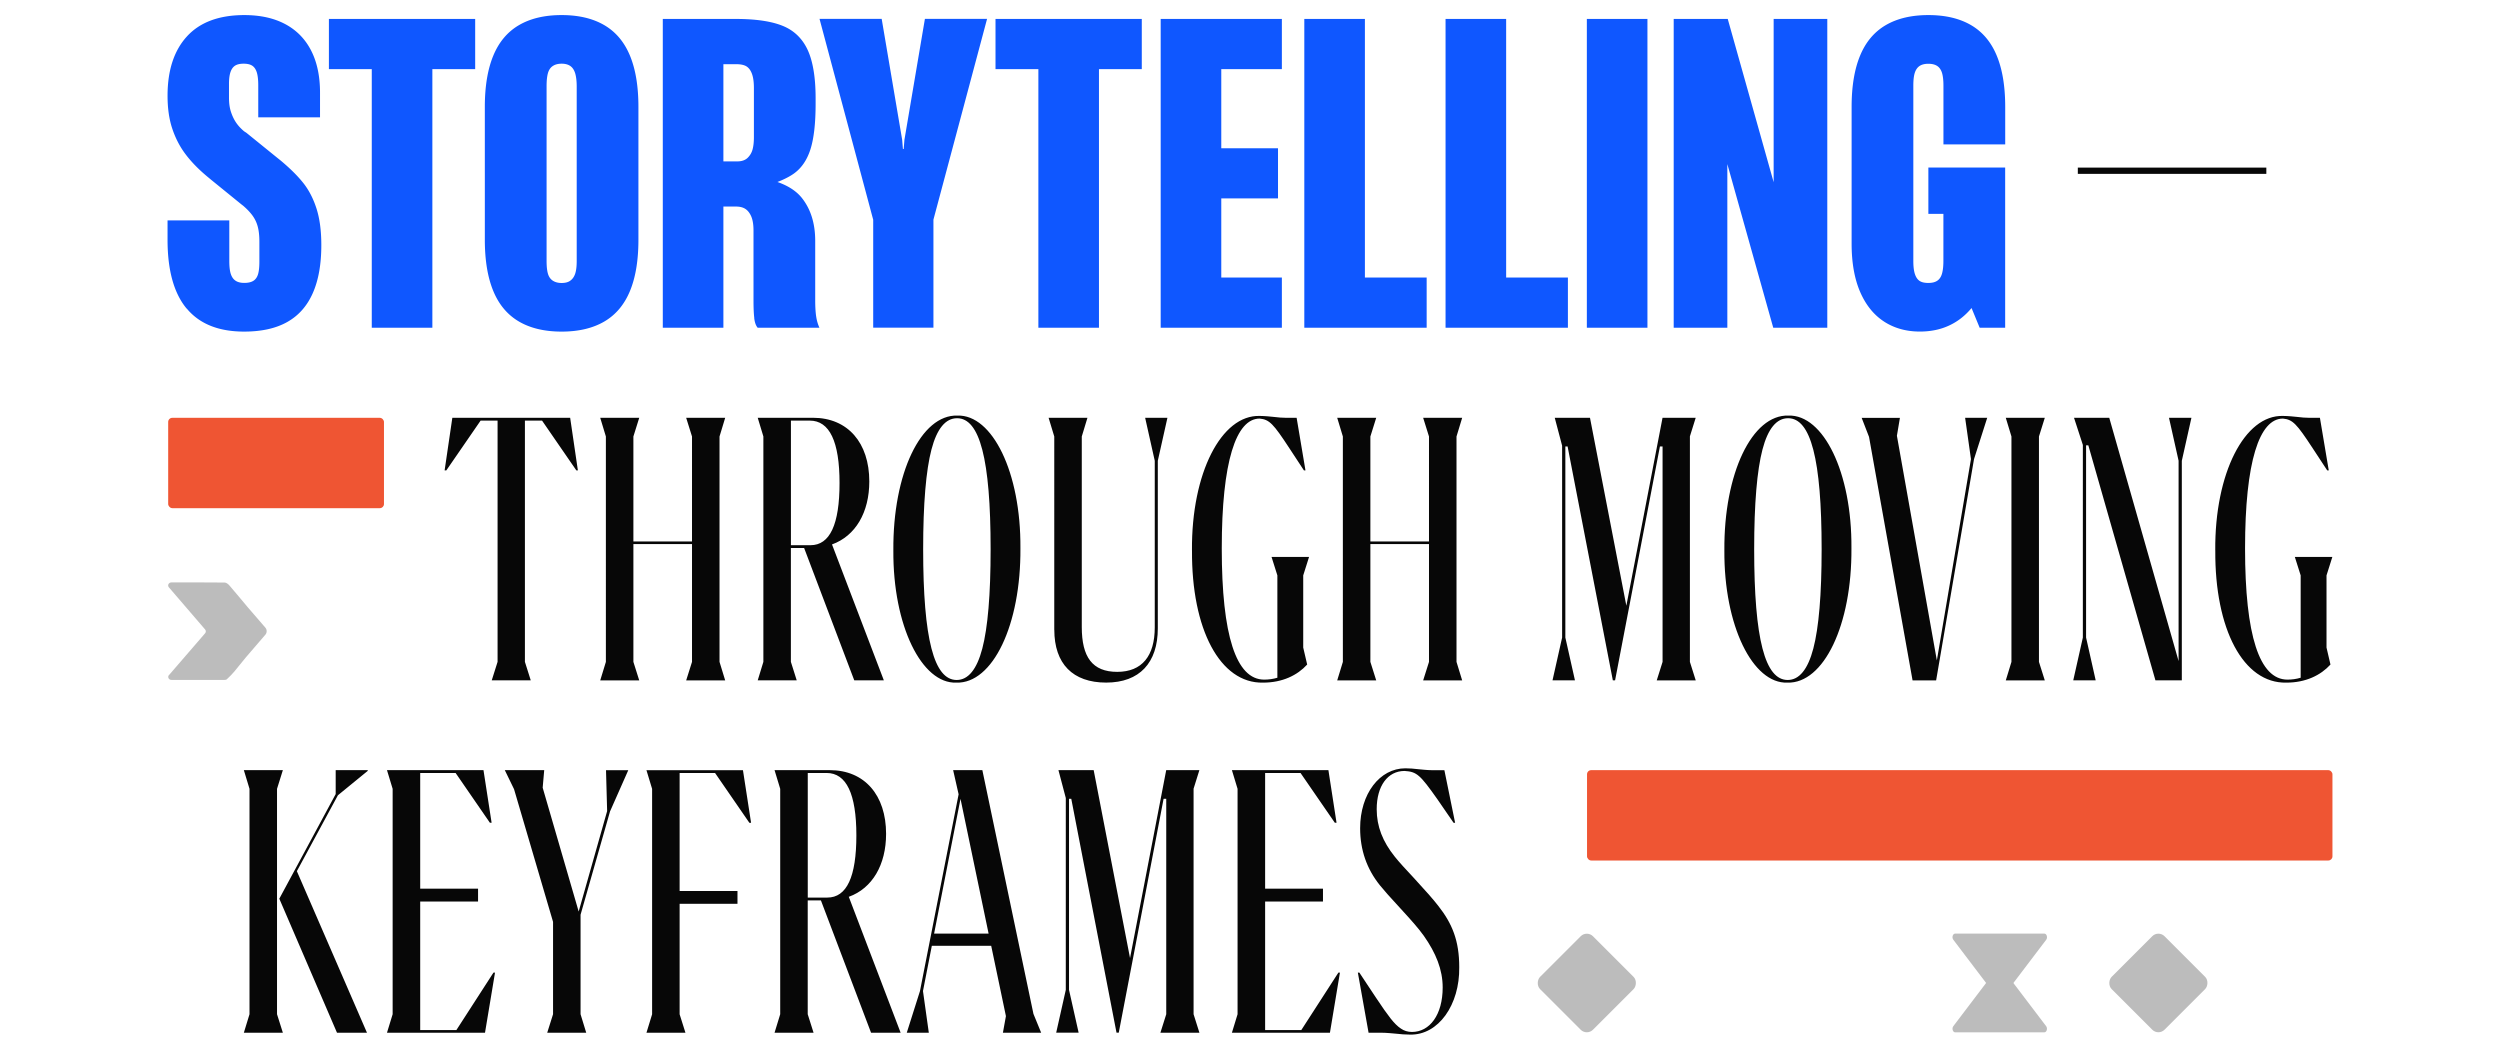
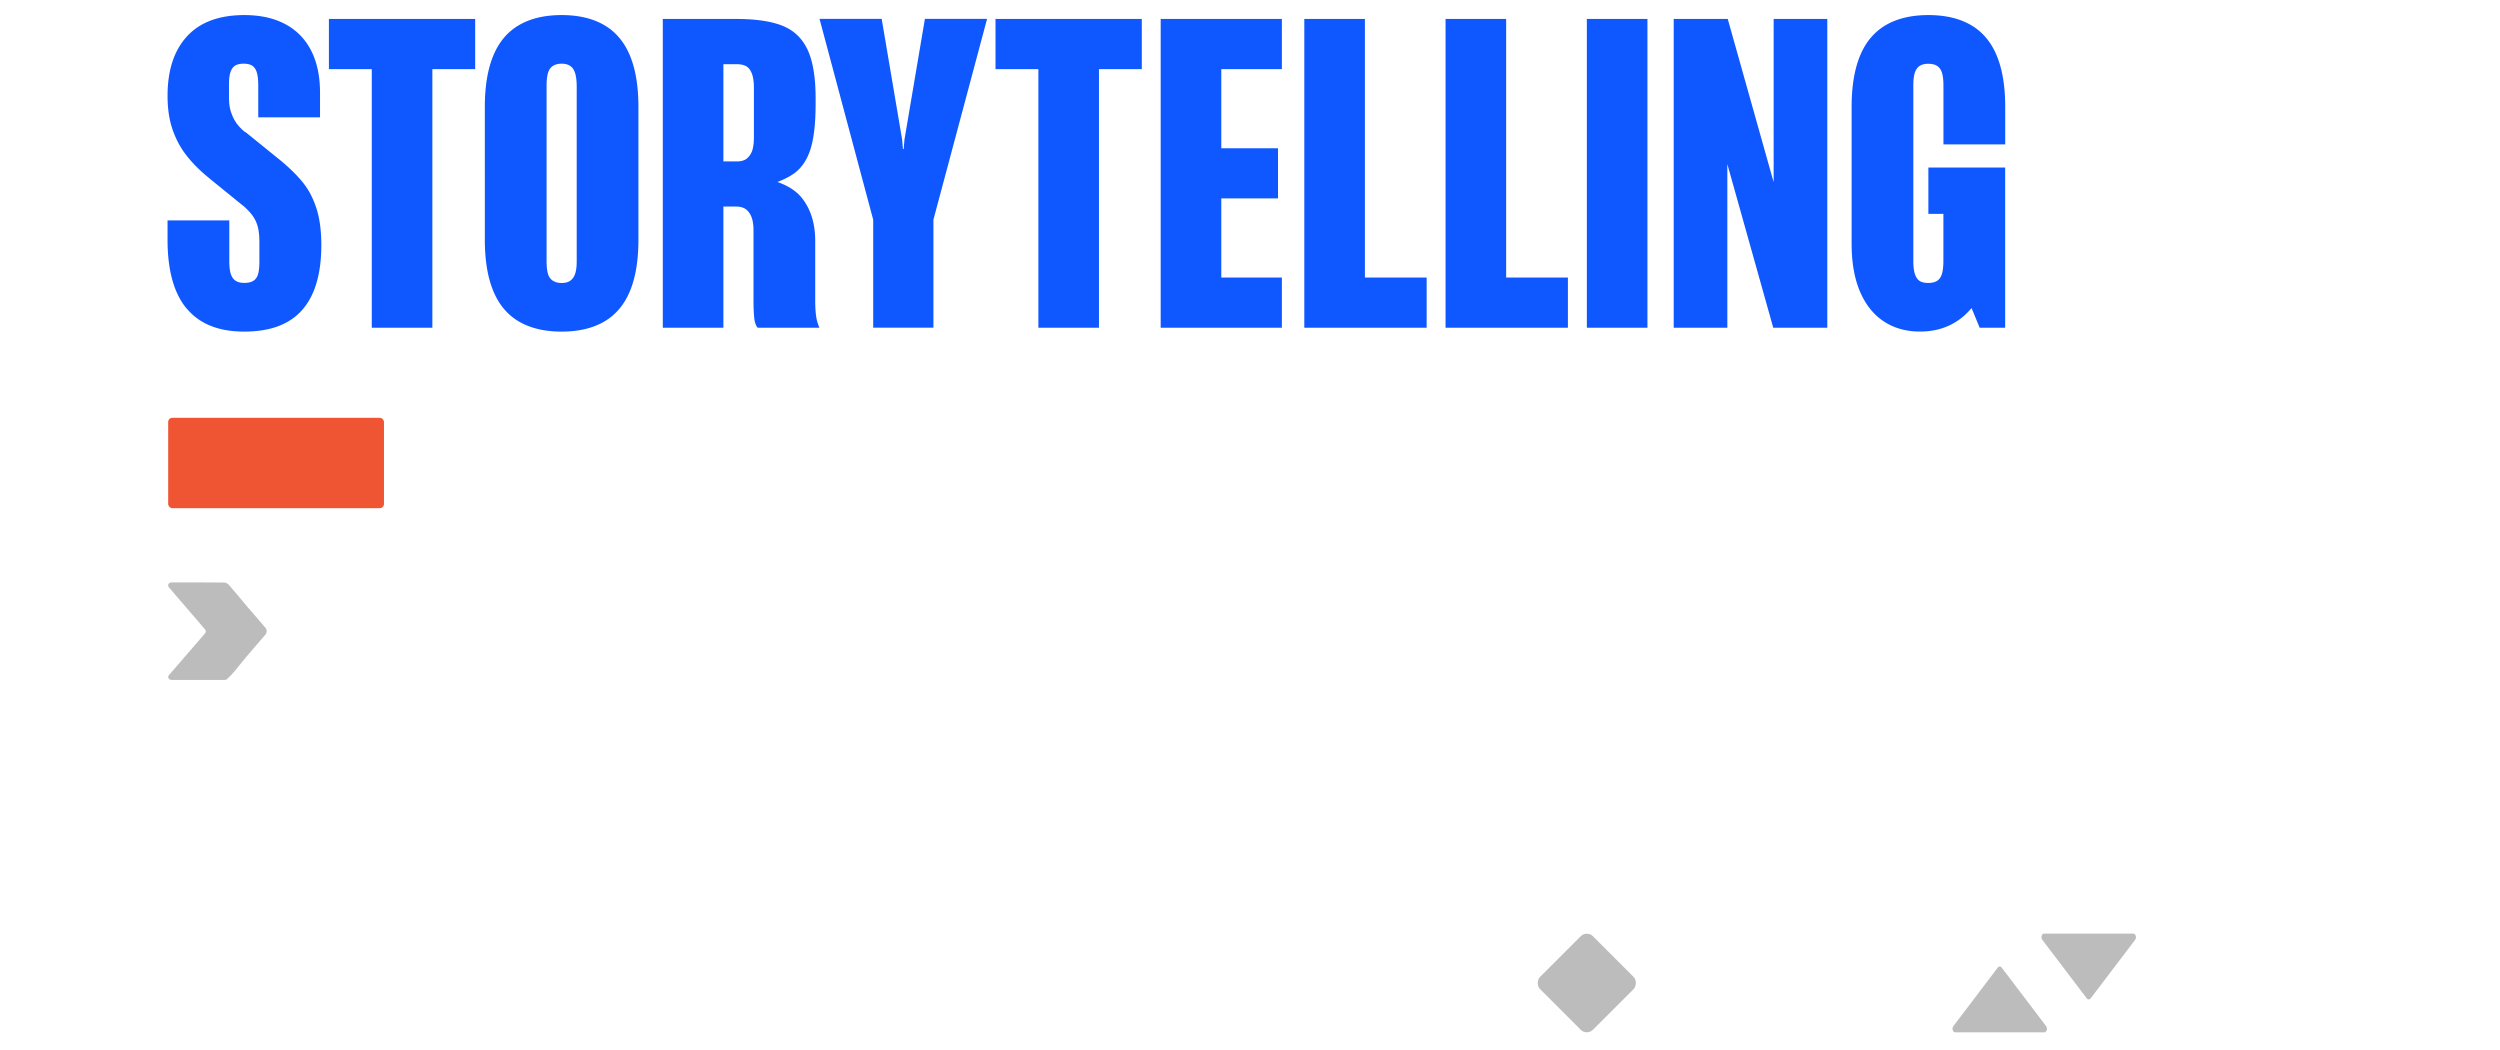
<svg xmlns="http://www.w3.org/2000/svg" id="Layer_1" data-name="Layer 1" viewBox="0 0 557 233.86">
  <defs>
    <style>.cls-1{fill:#ef5533}.cls-2{fill:#bcbcbc}</style>
  </defs>
-   <path fill="#070707" d="M128.75 104.8h-.34l-7.64-11.09h-3.82v53.75l1.3 4.12h-8.69l1.3-4.12V93.71h-3.78l-7.64 11.09h-.38l1.72-11.72h26.25l1.72 11.72zm31.56-7.55v50.22l1.26 4.12h-8.69l1.3-4.12v-26.25h-13.06v26.25l1.3 4.12h-8.69l1.26-4.12V97.25l-1.26-4.16h8.69l-1.3 4.16v23.39h13.06V97.25l-1.3-4.16h8.69l-1.26 4.16zm15.9 24.85v25.36l1.3 4.12h-8.69l1.26-4.12V97.24l-1.26-4.16h12.3c7.77 0 12.56 5.58 12.56 14.19 0 6.89-3.07 12.14-8.31 14.03l11.55 30.28h-6.59l-11.17-29.48h-2.94zm0-.63h4.37c4.33 0 6.47-4.62 6.47-13.86s-2.23-13.9-6.63-13.9h-4.2v27.76zm22.83 1.14c-.13-17.13 6.17-30.28 14.28-30.02 7.77-.25 14.15 12.64 14.03 29.52.13 17.13-6.17 30.23-14.28 29.98-7.68.29-14.15-12.64-14.03-29.48zm19.82 21.88c1.22-4.66 1.85-12.01 1.85-22.13 0-20.11-2.44-29.18-7.47-29.18-2.56 0-4.49 2.31-5.71 6.97s-1.85 12.09-1.85 22.21c0 20.11 2.44 29.14 7.47 29.14 2.56 0 4.49-2.35 5.71-7.01zm16.03-4.16V97.25l-1.26-4.16h8.65l-1.26 4.16v42.45c0 6.68 2.35 9.99 7.9 9.99s8.36-3.57 8.36-9.91v-37.12l-2.14-9.57h4.96l-2.14 9.57v37.33c0 7.68-4.07 12.09-11.51 12.09s-11.55-4.2-11.55-11.76zm30.68-17.72c-.13-17.22 6.55-30.19 15.08-29.94 1.18 0 2.6.17 3.07.21 1.05.13 1.97.21 2.86.21h2.31l1.97 11.72h-.34l-3.28-5c-3.53-5.38-4.41-6.34-6.59-6.55-5.25 0-8.44 9.57-8.44 28.93s3.19 29.23 9.45 29.23c.97 0 1.97-.13 2.94-.42v-22.8l-1.3-4.12h8.36l-1.3 4.12v16.08l.88 3.78c-2.18 2.39-5.5 4.03-9.83 4.03-9.57.21-15.96-11.88-15.83-29.48zm58.94-25.36v50.22l1.26 4.12h-8.69l1.3-4.12v-26.25h-13.06v26.25l1.3 4.12h-8.69l1.26-4.12V97.25l-1.26-4.16h8.69l-1.3 4.16v23.39h13.06V97.25l-1.3-4.16h8.69l-1.26 4.16zm52 0v50.22l1.3 4.12h-8.69l1.3-4.12v-48h-.59l-9.99 52.11h-.5l-10.08-52.11h-.5v42.58l2.14 9.53h-5l2.14-9.53V99.3l-1.64-6.21h7.85l8.1 41.87 8.06-41.87h7.39l-1.3 4.16zm7.68 25.36c-.13-17.13 6.17-30.28 14.28-30.02 7.77-.25 14.15 12.64 14.03 29.52.13 17.13-6.17 30.23-14.28 29.98-7.68.29-14.15-12.64-14.03-29.48zm19.82 21.88c1.22-4.66 1.85-12.01 1.85-22.13 0-20.11-2.44-29.18-7.47-29.18-2.56 0-4.49 2.31-5.71 6.97s-1.85 12.09-1.85 22.21c0 20.11 2.44 29.14 7.47 29.14 2.56 0 4.49-2.35 5.71-7.01zm33.83-51.4h4.91l-2.94 9.2-8.44 49.3h-5.25l-9.7-54.25-1.64-4.24h8.52l-.67 3.99 8.9 50.05 7.6-44.85-1.3-9.2zm9.05 0h8.69l-1.3 4.16v50.22l1.3 4.12h-8.69l1.26-4.12V97.25l-1.26-4.16zm36.36 0h5l-2.14 9.57v48.92h-5.88l-14.95-52.36h-.5v42.83l2.14 9.53h-5l2.14-9.53V99.13l-1.97-6.05h7.85l15.45 54.21v-44.64l-2.14-9.57zm10.31 29.52c-.13-17.22 6.55-30.19 15.08-29.94 1.18 0 2.6.17 3.07.21 1.05.13 1.97.21 2.86.21h2.31l1.97 11.72h-.34l-3.28-5c-3.53-5.38-4.41-6.34-6.59-6.55-5.25 0-8.44 9.57-8.44 28.93s3.19 29.23 9.45 29.23c.97 0 1.97-.13 2.94-.42v-22.8l-1.3-4.12h8.36l-1.3 4.12v16.08l.88 3.78c-2.18 2.39-5.5 4.03-9.83 4.03-9.57.21-15.96-11.88-15.83-29.48zm-30.62-85.27h42v1.4h-42zM61.72 175.75v50.22l1.3 4.12h-8.69l1.26-4.12v-50.22l-1.26-4.16h8.69l-1.3 4.16zm20.2-3.99-6.63 5.42-9.15 16.92 15.62 35.99h-6.68l-12.85-29.86 12.56-23.31v-5.33h7.14v.17zm28.37 44.93-2.23 13.4H86.22l1.26-4.12v-50.22l-1.26-4.16h21.5l1.81 11.72h-.38l-7.64-11.09h-7.89V198h12.89v2.86H93.62v28.64h8.06l8.27-12.81h.34zm25.65-35.99-6.59 23.1v22.17l1.26 4.12h-8.69l1.3-4.12v-20.58l-8.69-29.56-2.06-4.24h8.78l-.34 3.91 8.02 27.59 6.34-22.38-.25-9.11h4.96l-4.03 9.11zm15.48-8.48v26.29h12.89v2.86h-12.89v24.61l1.3 4.12h-8.69l1.26-4.12v-50.22l-1.26-4.16h21.5l1.81 11.72h-.38l-7.64-11.09h-7.89zm28.54 28.39v25.36l1.3 4.12h-8.69l1.26-4.12v-50.22l-1.26-4.16h12.3c7.77 0 12.55 5.58 12.55 14.19 0 6.89-3.06 12.14-8.31 14.03l11.55 30.28h-6.59l-11.17-29.48h-2.94zm0-.63h4.37c4.33 0 6.47-4.62 6.47-13.86s-2.23-13.9-6.63-13.9h-4.2v27.76zm52.01 30.11h-8.52l.67-3.7-3.28-15.66h-13.23l-1.97 10.08 1.3 9.28h-4.91l2.94-9.28 8.61-43.84-1.22-5.38h6.51l11.38 54.3 1.72 4.2zM208.12 208h12.14L214 177.98 208.12 208zm57.81-32.25v50.22l1.3 4.12h-8.69l1.3-4.12v-48h-.59l-9.99 52.11h-.5l-10.08-52.11h-.5v42.58l2.14 9.53h-5l2.14-9.53V177.8l-1.64-6.21h7.85l8.1 41.87 8.06-41.87h7.39l-1.3 4.16zm32.61 40.94-2.23 13.4h-21.84l1.26-4.12v-50.22l-1.26-4.16h21.5l1.81 11.72h-.38l-7.64-11.09h-7.89V198h12.89v2.86h-12.89v28.64h8.06l8.27-12.81h.34zm4.32 0 3.7 5.58c1.39 2.1 2.48 3.65 3.28 4.66s1.55 1.76 2.27 2.23c.71.5 1.55.76 2.48.76 3.95 0 6.84-3.82 6.84-9.91 0-3.99-1.51-7.68-4.2-11.51-1.3-1.81-2.77-3.44-5.5-6.42-2.02-2.18-3.44-3.78-4.28-4.83-2.94-3.65-4.41-7.89-4.41-12.72 0-7.68 4.37-13.35 10.08-13.35.92 0 1.93.08 2.98.21.46.04 1.93.21 2.94.21h2.77l2.39 11.72h-.34l-3.61-5.25c-3.86-5.46-4.58-6.13-7.31-6.3-3.74 0-6.21 3.32-6.21 8.52 0 3.86 1.34 7.22 4.03 10.58.97 1.22 2.44 2.81 4.33 4.83 2.56 2.77 4.33 4.79 5.33 6.09 3.15 3.99 4.7 7.81 4.7 13.69.13 8.36-4.62 15.2-11 15.03-.97 0-2.02-.08-3.15-.21-.5-.04-2.06-.21-3.28-.21h-2.77l-2.39-13.4h.34z" />
  <path fill="#0f57ff" d="M41.59 68.76c-2.84-3.41-4.26-8.53-4.26-15.35v-4.3h13.76v9.03c0 1.26.11 2.24.34 2.92.23.69.59 1.19 1.08 1.5.49.32 1.13.47 1.93.47.86 0 1.53-.16 2.02-.47.49-.31.83-.8 1.03-1.46.2-.66.3-1.59.3-2.79v-4.47c0-1.38-.13-2.52-.39-3.44a7.37 7.37 0 0 0-1.2-2.45c-.54-.72-1.22-1.42-2.02-2.11l-.34-.26-6.88-5.59c-.34-.29-.69-.57-1.03-.86-1.89-1.6-3.46-3.24-4.69-4.9-1.23-1.66-2.19-3.54-2.88-5.63s-1.03-4.52-1.03-7.27c0-5.68 1.45-10.09 4.34-13.24 2.89-3.15 7.15-4.73 12.77-4.73 3.55 0 6.59.67 9.12 2.02 2.52 1.35 4.44 3.31 5.76 5.89 1.32 2.58 1.98 5.71 1.98 9.37v5.5H57.54V19c0-1.26-.12-2.24-.34-2.92-.23-.69-.57-1.17-1.03-1.46-.46-.29-1.09-.43-1.89-.43s-1.43.14-1.89.43c-.46.29-.8.76-1.03 1.42-.23.66-.34 1.54-.34 2.62v3.1c0 1.2.14 2.25.43 3.14.29.89.66 1.68 1.12 2.37.46.69 1.06 1.35 1.81 1.98l.52.34 6.79 5.5.86.69c2.06 1.72 3.73 3.37 4.99 4.95 1.26 1.58 2.25 3.48 2.97 5.72.72 2.24 1.08 4.96 1.08 8.17 0 4.24-.63 7.8-1.89 10.66-1.26 2.87-3.15 5.02-5.68 6.45-2.52 1.43-5.73 2.15-9.63 2.15-5.68 0-9.93-1.71-12.77-5.12zM73.28 4.22h32.59V15.4H73.28V4.22zm9.55 0h13.5v68.8h-13.5V4.22zm32.8 67.42c-2.55-1.49-4.46-3.75-5.72-6.79-1.26-3.04-1.89-6.85-1.89-11.44V23.83c0-4.59.63-8.4 1.89-11.44 1.26-3.04 3.17-5.3 5.72-6.79 2.55-1.49 5.72-2.24 9.5-2.24s6.95.75 9.5 2.24c2.55 1.49 4.46 3.75 5.72 6.79 1.26 3.04 1.89 6.85 1.89 11.44v29.58c0 4.59-.63 8.4-1.89 11.44-1.26 3.04-3.17 5.3-5.72 6.79-2.55 1.49-5.72 2.24-9.5 2.24s-6.95-.75-9.5-2.24zm11.44-9.12c.49-.34.85-.86 1.08-1.55.23-.69.34-1.63.34-2.84V19.26c0-1.2-.12-2.18-.34-2.92-.23-.75-.59-1.29-1.08-1.63-.49-.34-1.13-.52-1.93-.52s-1.46.17-1.98.52c-.52.34-.88.88-1.08 1.59-.2.72-.3 1.68-.3 2.88v38.96c0 1.2.1 2.15.3 2.84.2.69.56 1.2 1.08 1.55.52.34 1.17.52 1.98.52s1.45-.17 1.93-.52zm20.6-58.3h13.5v68.8h-13.5V4.22zm20.38 66.61c-.12-1-.17-2.31-.17-3.91V51.35c0-1.26-.16-2.28-.47-3.05-.32-.77-.75-1.35-1.29-1.72-.54-.37-1.25-.56-2.11-.56h-3.7V35.96h3.96c.97 0 1.73-.26 2.28-.77.54-.52.92-1.15 1.12-1.89.2-.74.3-1.66.3-2.75V19.63c0-1.26-.13-2.28-.39-3.05s-.64-1.35-1.16-1.72c-.52-.37-1.32-.56-2.41-.56h-3.7V4.22h3.61c4.47 0 7.97.52 10.49 1.55 2.52 1.03 4.37 2.82 5.55 5.38 1.17 2.55 1.76 6.15 1.76 10.79v1.12c0 4.42-.39 7.83-1.16 10.23s-2.02 4.21-3.74 5.42c-1.72 1.2-4.27 2.24-7.65 3.1l-.95-2.41c5.04.69 8.54 2.28 10.49 4.77 1.95 2.49 2.92 5.66 2.92 9.5v13.24c0 1.43.07 2.62.21 3.57s.39 1.79.73 2.54h-13.76c-.4-.46-.66-1.19-.77-2.19zm26.49-21.9L182.59 4.21h13.85L201 31.13l.17 2.06h.17l.17-2.06 4.56-26.92h13.85l-11.95 44.72v24.08h-13.42V48.93zM221.8 4.22h32.59V15.4H221.8V4.22zm9.55 0h13.5v68.8h-13.5V4.22zm27.25 0h13.5v68.8h-13.5V4.22zm8.77 0h18.23V15.4h-18.23V4.22zm0 28.81h17.37v11.18h-17.37V33.03zm0 28.81h18.23v11.18h-18.23V61.84zM290.6 4.22h13.5v68.8h-13.5V4.22zm8.86 57.62h18.4v11.18h-18.4V61.84zm22.61-57.62h13.5v68.8h-13.5V4.22zm8.86 57.62h18.4v11.18h-18.4V61.84zm22.62-57.62h13.5v12.04h-13.5V4.22zm0 .43h13.5v68.37h-13.5V4.64zm0 56.33h13.5v12.04h-13.5V60.98zM372.9 4.22h12.04l10.23 36.38V4.22h11.95v68.8h-12.04l-10.23-36.46v36.46H372.9V4.22zm46.86 67.42c-2.29-1.49-4.07-3.7-5.33-6.62-1.26-2.92-1.89-6.51-1.89-10.75V23.83c0-4.59.63-8.4 1.89-11.44 1.26-3.04 3.17-5.3 5.72-6.79 2.55-1.49 5.72-2.24 9.5-2.24s6.95.75 9.5 2.24c2.55 1.49 4.46 3.75 5.72 6.79 1.26 3.04 1.89 6.85 1.89 11.44v8.34H433V19.1c0-1.26-.12-2.24-.34-2.92-.23-.69-.59-1.19-1.08-1.5-.49-.31-1.13-.47-1.94-.47s-1.45.16-1.93.47c-.49.32-.85.82-1.08 1.5-.23.69-.34 1.66-.34 2.92v39.04c0 1.2.11 2.16.34 2.88.23.72.57 1.23 1.03 1.55.46.32 1.12.47 1.98.47s1.53-.17 2.02-.52c.49-.34.83-.87 1.03-1.59.2-.72.3-1.65.3-2.79V47.65h-3.35V37.33h17.11v35.69h-5.68l-1.81-4.39c-1.43 1.72-3.11 3.03-5.03 3.91-1.92.89-4.08 1.33-6.49 1.33-3.04 0-5.71-.75-8-2.24z" />
-   <rect width="166.08" height="20.13" x="353.59" y="171.59" class="cls-1" rx=".92" ry=".92" />
  <rect width="48.08" height="20.13" x="37.47" y="93.09" class="cls-1" rx=".92" ry=".92" />
-   <rect width="16.66" height="16.66" x="472.56" y="210.68" class="cls-2" rx="1.93" ry="1.93" transform="rotate(45 480.896 219.004)" />
  <rect width="16.66" height="16.66" x="345.22" y="210.68" class="cls-2" rx="1.93" ry="1.93" transform="rotate(45 353.546 219.003)" />
  <path d="m445.11 215.57-9.91 13.06c-.39.51-.11 1.38.43 1.38h19.82c.55 0 .82-.87.43-1.38l-9.91-13.06c-.24-.32-.63-.32-.87 0z" class="cls-2" />
-   <path d="M455.45 208h-19.82c-.55 0-.82.87-.43 1.38l9.91 13.06c.24.32.63.32.87 0l9.91-13.06c.39-.51.11-1.38-.43-1.38zm-417.8-57.59 8.05-9.32c.21-.25.21-.59 0-.84l-8.08-9.4c-.38-.44-.03-1.09.58-1.09 4.06 0 7.96-.01 11.86.03.37 0 .82.37 1.08.68 1.39 1.6 2.72 3.25 4.09 4.86 1.3 1.52 2.62 3.02 3.92 4.54.35.41.35 1.09 0 1.51-1.44 1.7-2.92 3.38-4.37 5.08-.88 1.04-1.7 2.13-2.58 3.17-.51.61-1.09 1.17-1.67 1.72-.11.11-.36.13-.54.14H38.21c-.61 0-.95-.65-.57-1.09z" class="cls-2" />
+   <path d="M455.45 208c-.55 0-.82.87-.43 1.38l9.91 13.06c.24.32.63.32.87 0l9.91-13.06c.39-.51.11-1.38-.43-1.38zm-417.8-57.59 8.05-9.32c.21-.25.21-.59 0-.84l-8.08-9.4c-.38-.44-.03-1.09.58-1.09 4.06 0 7.96-.01 11.86.03.37 0 .82.37 1.08.68 1.39 1.6 2.72 3.25 4.09 4.86 1.3 1.52 2.62 3.02 3.92 4.54.35.41.35 1.09 0 1.51-1.44 1.7-2.92 3.38-4.37 5.08-.88 1.04-1.7 2.13-2.58 3.17-.51.61-1.09 1.17-1.67 1.72-.11.11-.36.13-.54.14H38.21c-.61 0-.95-.65-.57-1.09z" class="cls-2" />
</svg>